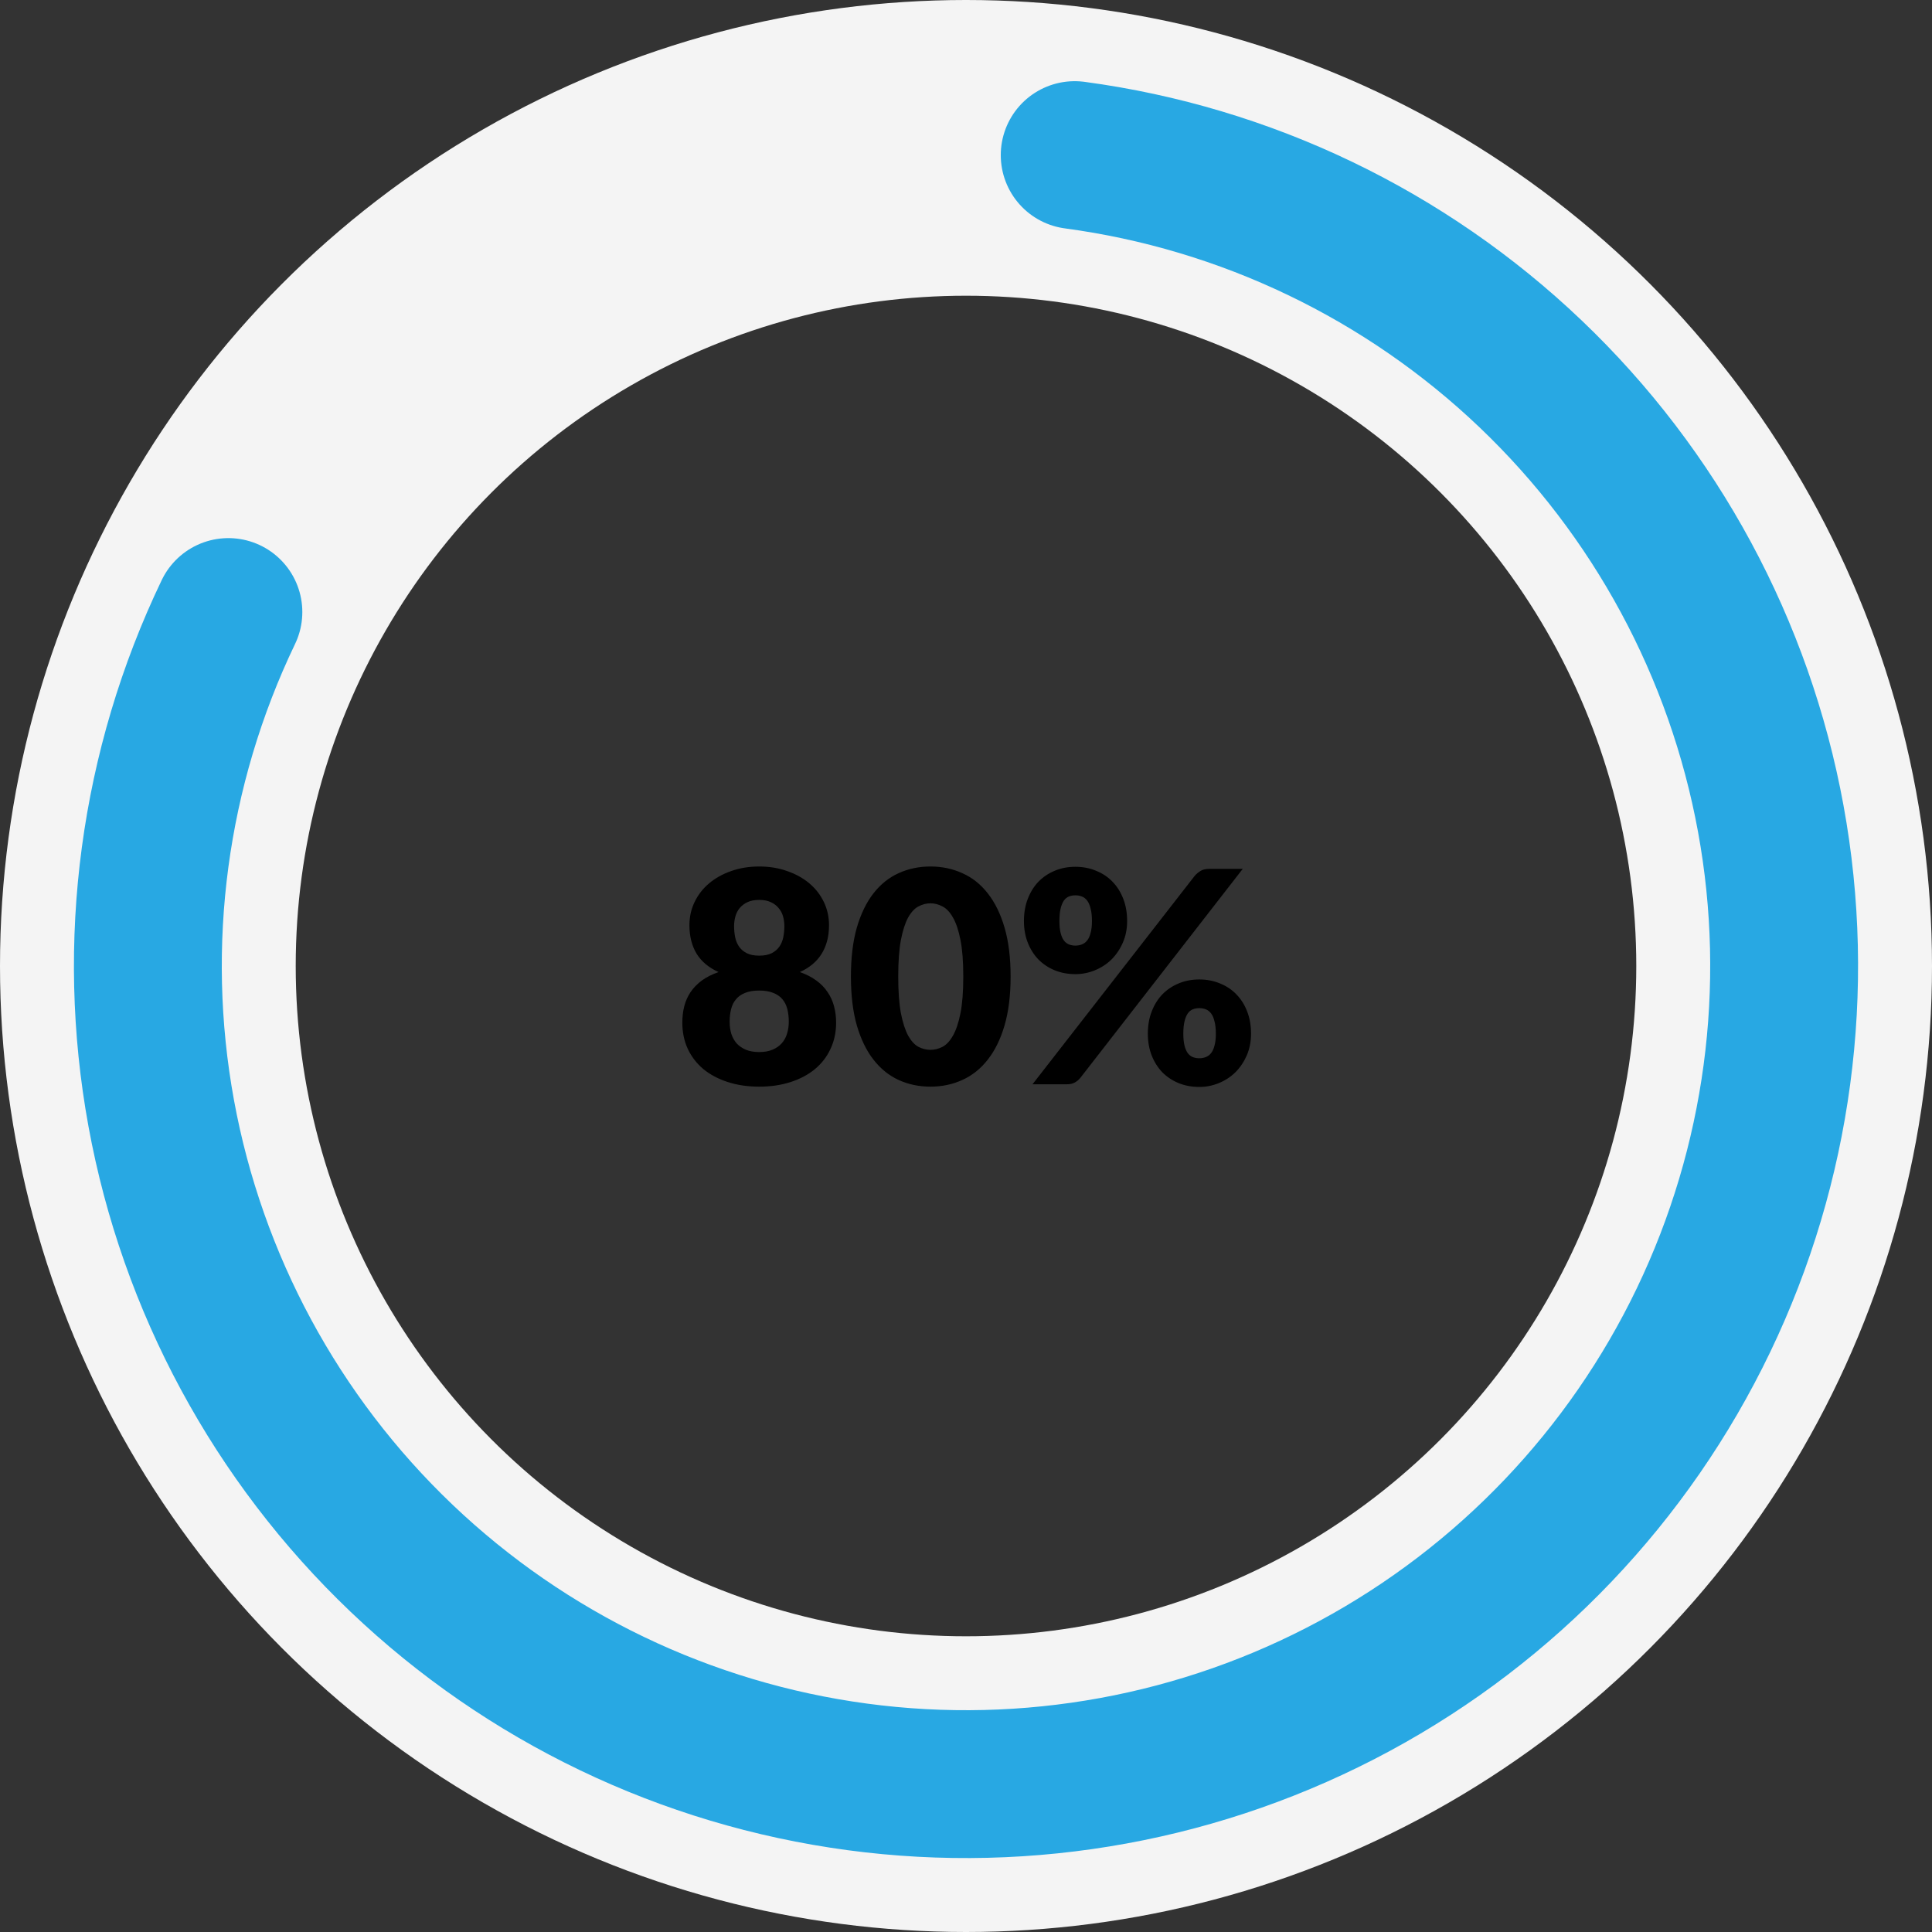
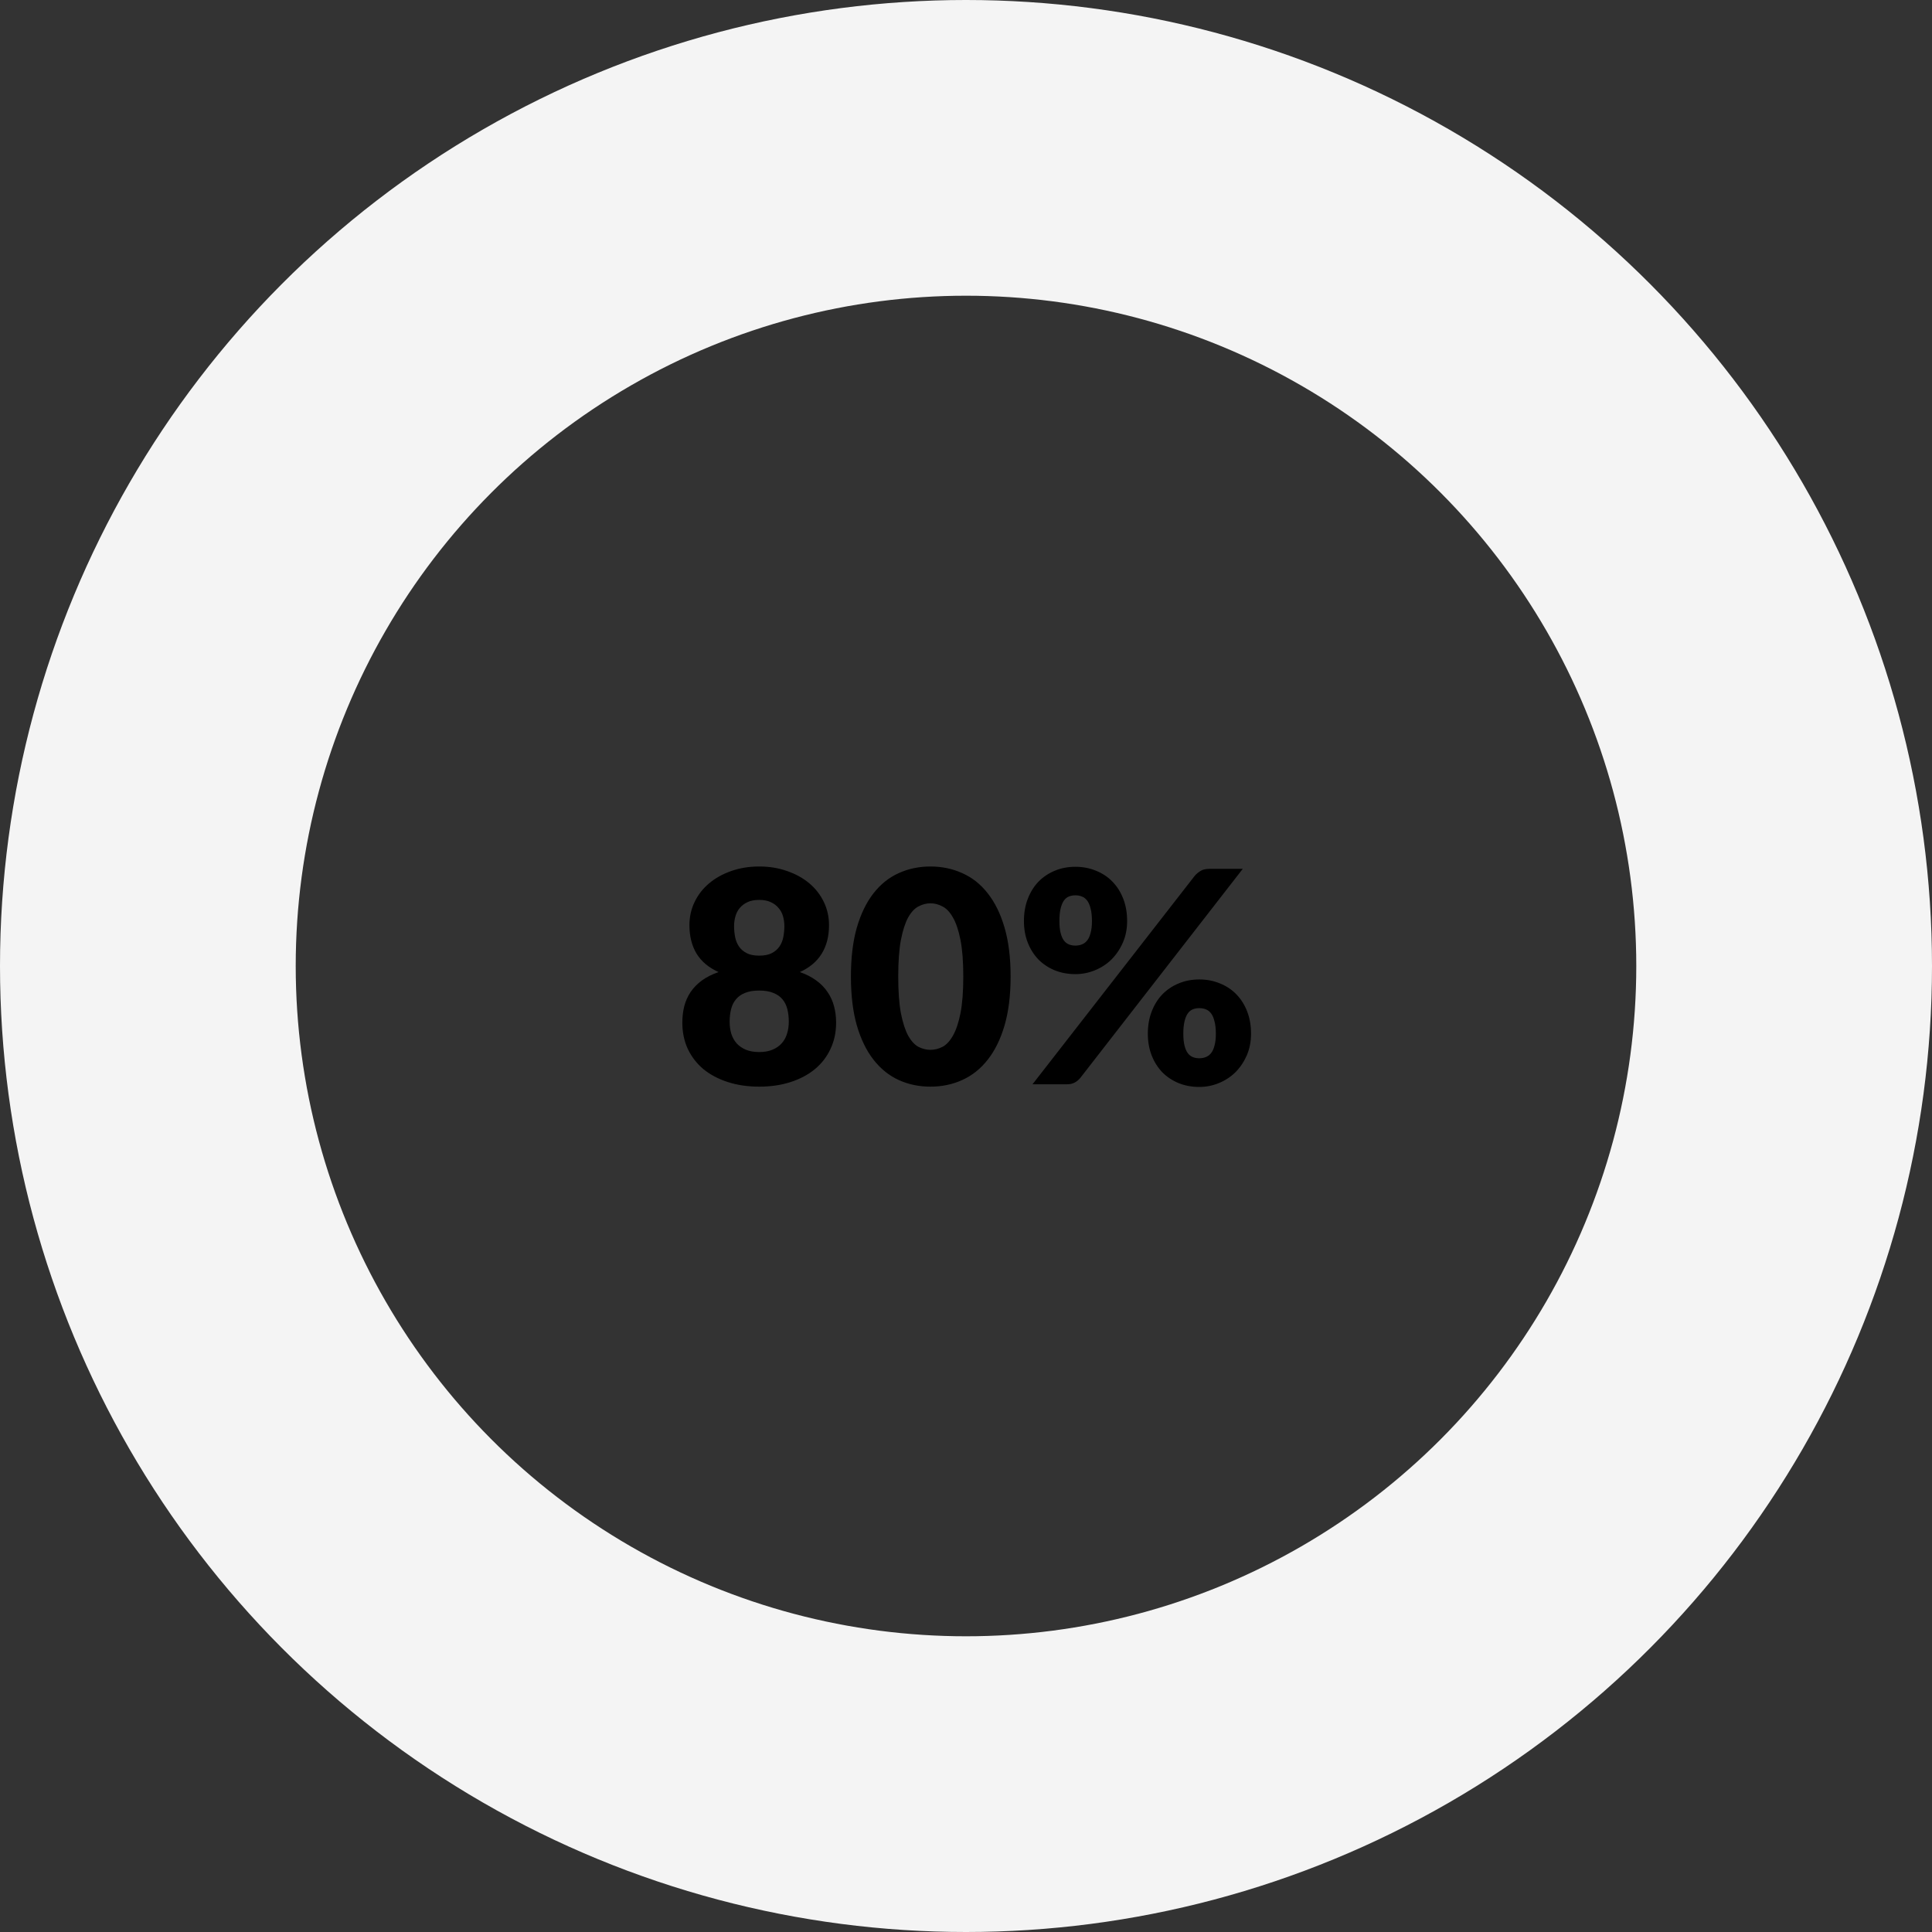
<svg xmlns="http://www.w3.org/2000/svg" width="196" height="196" viewBox="0 0 196 196" fill="none">
  <rect x="0" y="0" width="196" height="196" fill="#333333" stroke="none" />
  <circle cx="98" cy="98" r="83" stroke="#F4F4F4" stroke-width="30" />
-   <path d="M109.027 15.736C126.4 18.064 142.589 25.833 155.275 37.928C167.961 50.024 176.492 65.825 179.646 83.067C182.799 100.308 180.413 118.106 172.83 133.909C165.247 149.711 152.856 162.707 137.432 171.035C122.009 179.362 104.345 182.593 86.973 180.264C69.6 177.935 53.411 170.167 40.725 158.071C28.039 145.976 19.508 130.175 16.355 112.934C13.201 95.692 15.586 77.894 23.17 62.091" stroke="#28A8E3" stroke-width="15" stroke-linecap="round" stroke-linejoin="round" />
  <path d="M77.022 110.24C75.862 110.24 74.802 110.085 73.843 109.775C72.882 109.465 72.058 109.03 71.368 108.47C70.688 107.9 70.157 107.215 69.778 106.415C69.407 105.615 69.222 104.725 69.222 103.745C69.222 103.155 69.287 102.6 69.418 102.08C69.558 101.55 69.772 101.07 70.062 100.64C70.362 100.2 70.743 99.81 71.203 99.47C71.672 99.13 72.237 98.845 72.897 98.615C71.897 98.165 71.153 97.54 70.662 96.74C70.183 95.94 69.942 94.98 69.942 93.86C69.942 93.01 70.118 92.225 70.468 91.505C70.817 90.775 71.308 90.145 71.938 89.615C72.567 89.085 73.312 88.67 74.172 88.37C75.043 88.06 75.993 87.905 77.022 87.905C78.052 87.905 78.998 88.06 79.858 88.37C80.728 88.67 81.478 89.085 82.108 89.615C82.737 90.145 83.228 90.775 83.578 91.505C83.927 92.225 84.103 93.01 84.103 93.86C84.103 94.98 83.858 95.94 83.368 96.74C82.877 97.54 82.138 98.165 81.147 98.615C81.797 98.845 82.353 99.13 82.812 99.47C83.282 99.81 83.662 100.2 83.953 100.64C84.252 101.07 84.472 101.55 84.612 102.08C84.752 102.6 84.823 103.155 84.823 103.745C84.823 104.725 84.632 105.615 84.252 106.415C83.882 107.215 83.353 107.9 82.662 108.47C81.983 109.03 81.162 109.465 80.203 109.775C79.243 110.085 78.183 110.24 77.022 110.24ZM77.022 106.73C77.543 106.73 77.993 106.65 78.373 106.49C78.752 106.33 79.062 106.115 79.302 105.845C79.552 105.565 79.733 105.24 79.843 104.87C79.963 104.49 80.022 104.085 80.022 103.655C80.022 103.185 79.972 102.755 79.873 102.365C79.772 101.975 79.608 101.645 79.377 101.375C79.147 101.095 78.838 100.88 78.448 100.73C78.067 100.57 77.593 100.49 77.022 100.49C76.453 100.49 75.972 100.57 75.582 100.73C75.203 100.88 74.897 101.095 74.668 101.375C74.438 101.645 74.272 101.975 74.172 102.365C74.073 102.755 74.022 103.185 74.022 103.655C74.022 104.085 74.078 104.49 74.188 104.87C74.308 105.24 74.487 105.565 74.728 105.845C74.978 106.115 75.287 106.33 75.657 106.49C76.037 106.65 76.493 106.73 77.022 106.73ZM77.022 96.95C77.543 96.95 77.968 96.865 78.297 96.695C78.627 96.525 78.888 96.3 79.078 96.02C79.267 95.74 79.397 95.42 79.468 95.06C79.537 94.7 79.573 94.33 79.573 93.95C79.573 93.61 79.528 93.28 79.438 92.96C79.347 92.64 79.198 92.36 78.987 92.12C78.787 91.87 78.522 91.67 78.192 91.52C77.873 91.37 77.483 91.295 77.022 91.295C76.552 91.295 76.157 91.37 75.838 91.52C75.517 91.67 75.252 91.87 75.043 92.12C74.843 92.36 74.698 92.64 74.608 92.96C74.517 93.28 74.472 93.61 74.472 93.95C74.472 94.33 74.507 94.7 74.578 95.06C74.647 95.42 74.778 95.74 74.968 96.02C75.157 96.3 75.418 96.525 75.748 96.695C76.078 96.865 76.502 96.95 77.022 96.95ZM102.525 99.065C102.525 100.975 102.32 102.63 101.91 104.03C101.5 105.43 100.93 106.59 100.2 107.51C99.48 108.43 98.62 109.115 97.62 109.565C96.63 110.015 95.555 110.24 94.395 110.24C93.235 110.24 92.16 110.015 91.17 109.565C90.19 109.115 89.34 108.43 88.62 107.51C87.9 106.59 87.335 105.43 86.925 104.03C86.525 102.63 86.325 100.975 86.325 99.065C86.325 97.155 86.525 95.5 86.925 94.1C87.335 92.7 87.9 91.54 88.62 90.62C89.34 89.7 90.19 89.02 91.17 88.58C92.16 88.13 93.235 87.905 94.395 87.905C95.555 87.905 96.63 88.13 97.62 88.58C98.62 89.02 99.48 89.7 100.2 90.62C100.93 91.54 101.5 92.7 101.91 94.1C102.32 95.5 102.525 97.155 102.525 99.065ZM97.725 99.065C97.725 97.555 97.63 96.32 97.44 95.36C97.25 94.39 96.995 93.63 96.675 93.08C96.365 92.53 96.01 92.155 95.61 91.955C95.21 91.745 94.805 91.64 94.395 91.64C93.985 91.64 93.58 91.745 93.18 91.955C92.79 92.155 92.44 92.53 92.13 93.08C91.83 93.63 91.585 94.39 91.395 95.36C91.215 96.32 91.125 97.555 91.125 99.065C91.125 100.585 91.215 101.825 91.395 102.785C91.585 103.745 91.83 104.505 92.13 105.065C92.44 105.615 92.79 105.995 93.18 106.205C93.58 106.405 93.985 106.505 94.395 106.505C94.805 106.505 95.21 106.405 95.61 106.205C96.01 105.995 96.365 105.615 96.675 105.065C96.995 104.505 97.25 103.745 97.44 102.785C97.63 101.825 97.725 100.585 97.725 99.065ZM114.347 93.44C114.347 94.24 114.202 94.97 113.912 95.63C113.622 96.29 113.237 96.86 112.757 97.34C112.277 97.81 111.717 98.175 111.077 98.435C110.447 98.695 109.787 98.825 109.097 98.825C108.337 98.825 107.637 98.695 106.997 98.435C106.367 98.175 105.817 97.81 105.347 97.34C104.887 96.86 104.527 96.29 104.267 95.63C104.007 94.97 103.877 94.24 103.877 93.44C103.877 92.61 104.007 91.86 104.267 91.19C104.527 90.51 104.887 89.93 105.347 89.45C105.817 88.97 106.367 88.6 106.997 88.34C107.637 88.07 108.337 87.935 109.097 87.935C109.857 87.935 110.557 88.07 111.197 88.34C111.847 88.6 112.402 88.97 112.862 89.45C113.332 89.93 113.697 90.51 113.957 91.19C114.217 91.86 114.347 92.61 114.347 93.44ZM110.777 93.44C110.777 92.93 110.732 92.51 110.642 92.18C110.562 91.84 110.447 91.57 110.297 91.37C110.147 91.17 109.967 91.03 109.757 90.95C109.557 90.87 109.337 90.83 109.097 90.83C108.857 90.83 108.637 90.87 108.437 90.95C108.237 91.03 108.067 91.17 107.927 91.37C107.787 91.57 107.677 91.84 107.597 92.18C107.517 92.51 107.477 92.93 107.477 93.44C107.477 93.92 107.517 94.32 107.597 94.64C107.677 94.96 107.787 95.215 107.927 95.405C108.067 95.595 108.237 95.73 108.437 95.81C108.637 95.89 108.857 95.93 109.097 95.93C109.337 95.93 109.557 95.89 109.757 95.81C109.967 95.73 110.147 95.595 110.297 95.405C110.447 95.215 110.562 94.96 110.642 94.64C110.732 94.32 110.777 93.92 110.777 93.44ZM121.217 88.835C121.367 88.665 121.552 88.51 121.772 88.37C121.992 88.22 122.297 88.145 122.687 88.145H126.077L109.607 109.34C109.457 109.53 109.267 109.69 109.037 109.82C108.817 109.94 108.547 110 108.227 110H104.747L121.217 88.835ZM126.917 104.87C126.917 105.67 126.772 106.405 126.482 107.075C126.192 107.735 125.807 108.305 125.327 108.785C124.847 109.255 124.287 109.62 123.647 109.88C123.017 110.14 122.357 110.27 121.667 110.27C120.907 110.27 120.207 110.14 119.567 109.88C118.937 109.62 118.387 109.255 117.917 108.785C117.457 108.305 117.097 107.735 116.837 107.075C116.577 106.405 116.447 105.67 116.447 104.87C116.447 104.04 116.577 103.29 116.837 102.62C117.097 101.94 117.457 101.36 117.917 100.88C118.387 100.4 118.937 100.03 119.567 99.77C120.207 99.5 120.907 99.365 121.667 99.365C122.427 99.365 123.127 99.5 123.767 99.77C124.417 100.03 124.972 100.4 125.432 100.88C125.902 101.36 126.267 101.94 126.527 102.62C126.787 103.29 126.917 104.04 126.917 104.87ZM123.347 104.87C123.347 104.37 123.302 103.955 123.212 103.625C123.132 103.285 123.017 103.015 122.867 102.815C122.717 102.615 122.537 102.475 122.327 102.395C122.127 102.315 121.907 102.275 121.667 102.275C121.427 102.275 121.207 102.315 121.007 102.395C120.807 102.475 120.637 102.615 120.497 102.815C120.357 103.015 120.247 103.285 120.167 103.625C120.087 103.955 120.047 104.37 120.047 104.87C120.047 105.35 120.087 105.75 120.167 106.07C120.247 106.39 120.357 106.645 120.497 106.835C120.637 107.025 120.807 107.16 121.007 107.24C121.207 107.32 121.427 107.36 121.667 107.36C121.907 107.36 122.127 107.32 122.327 107.24C122.537 107.16 122.717 107.025 122.867 106.835C123.017 106.645 123.132 106.39 123.212 106.07C123.302 105.75 123.347 105.35 123.347 104.87Z" fill="black" />
</svg>